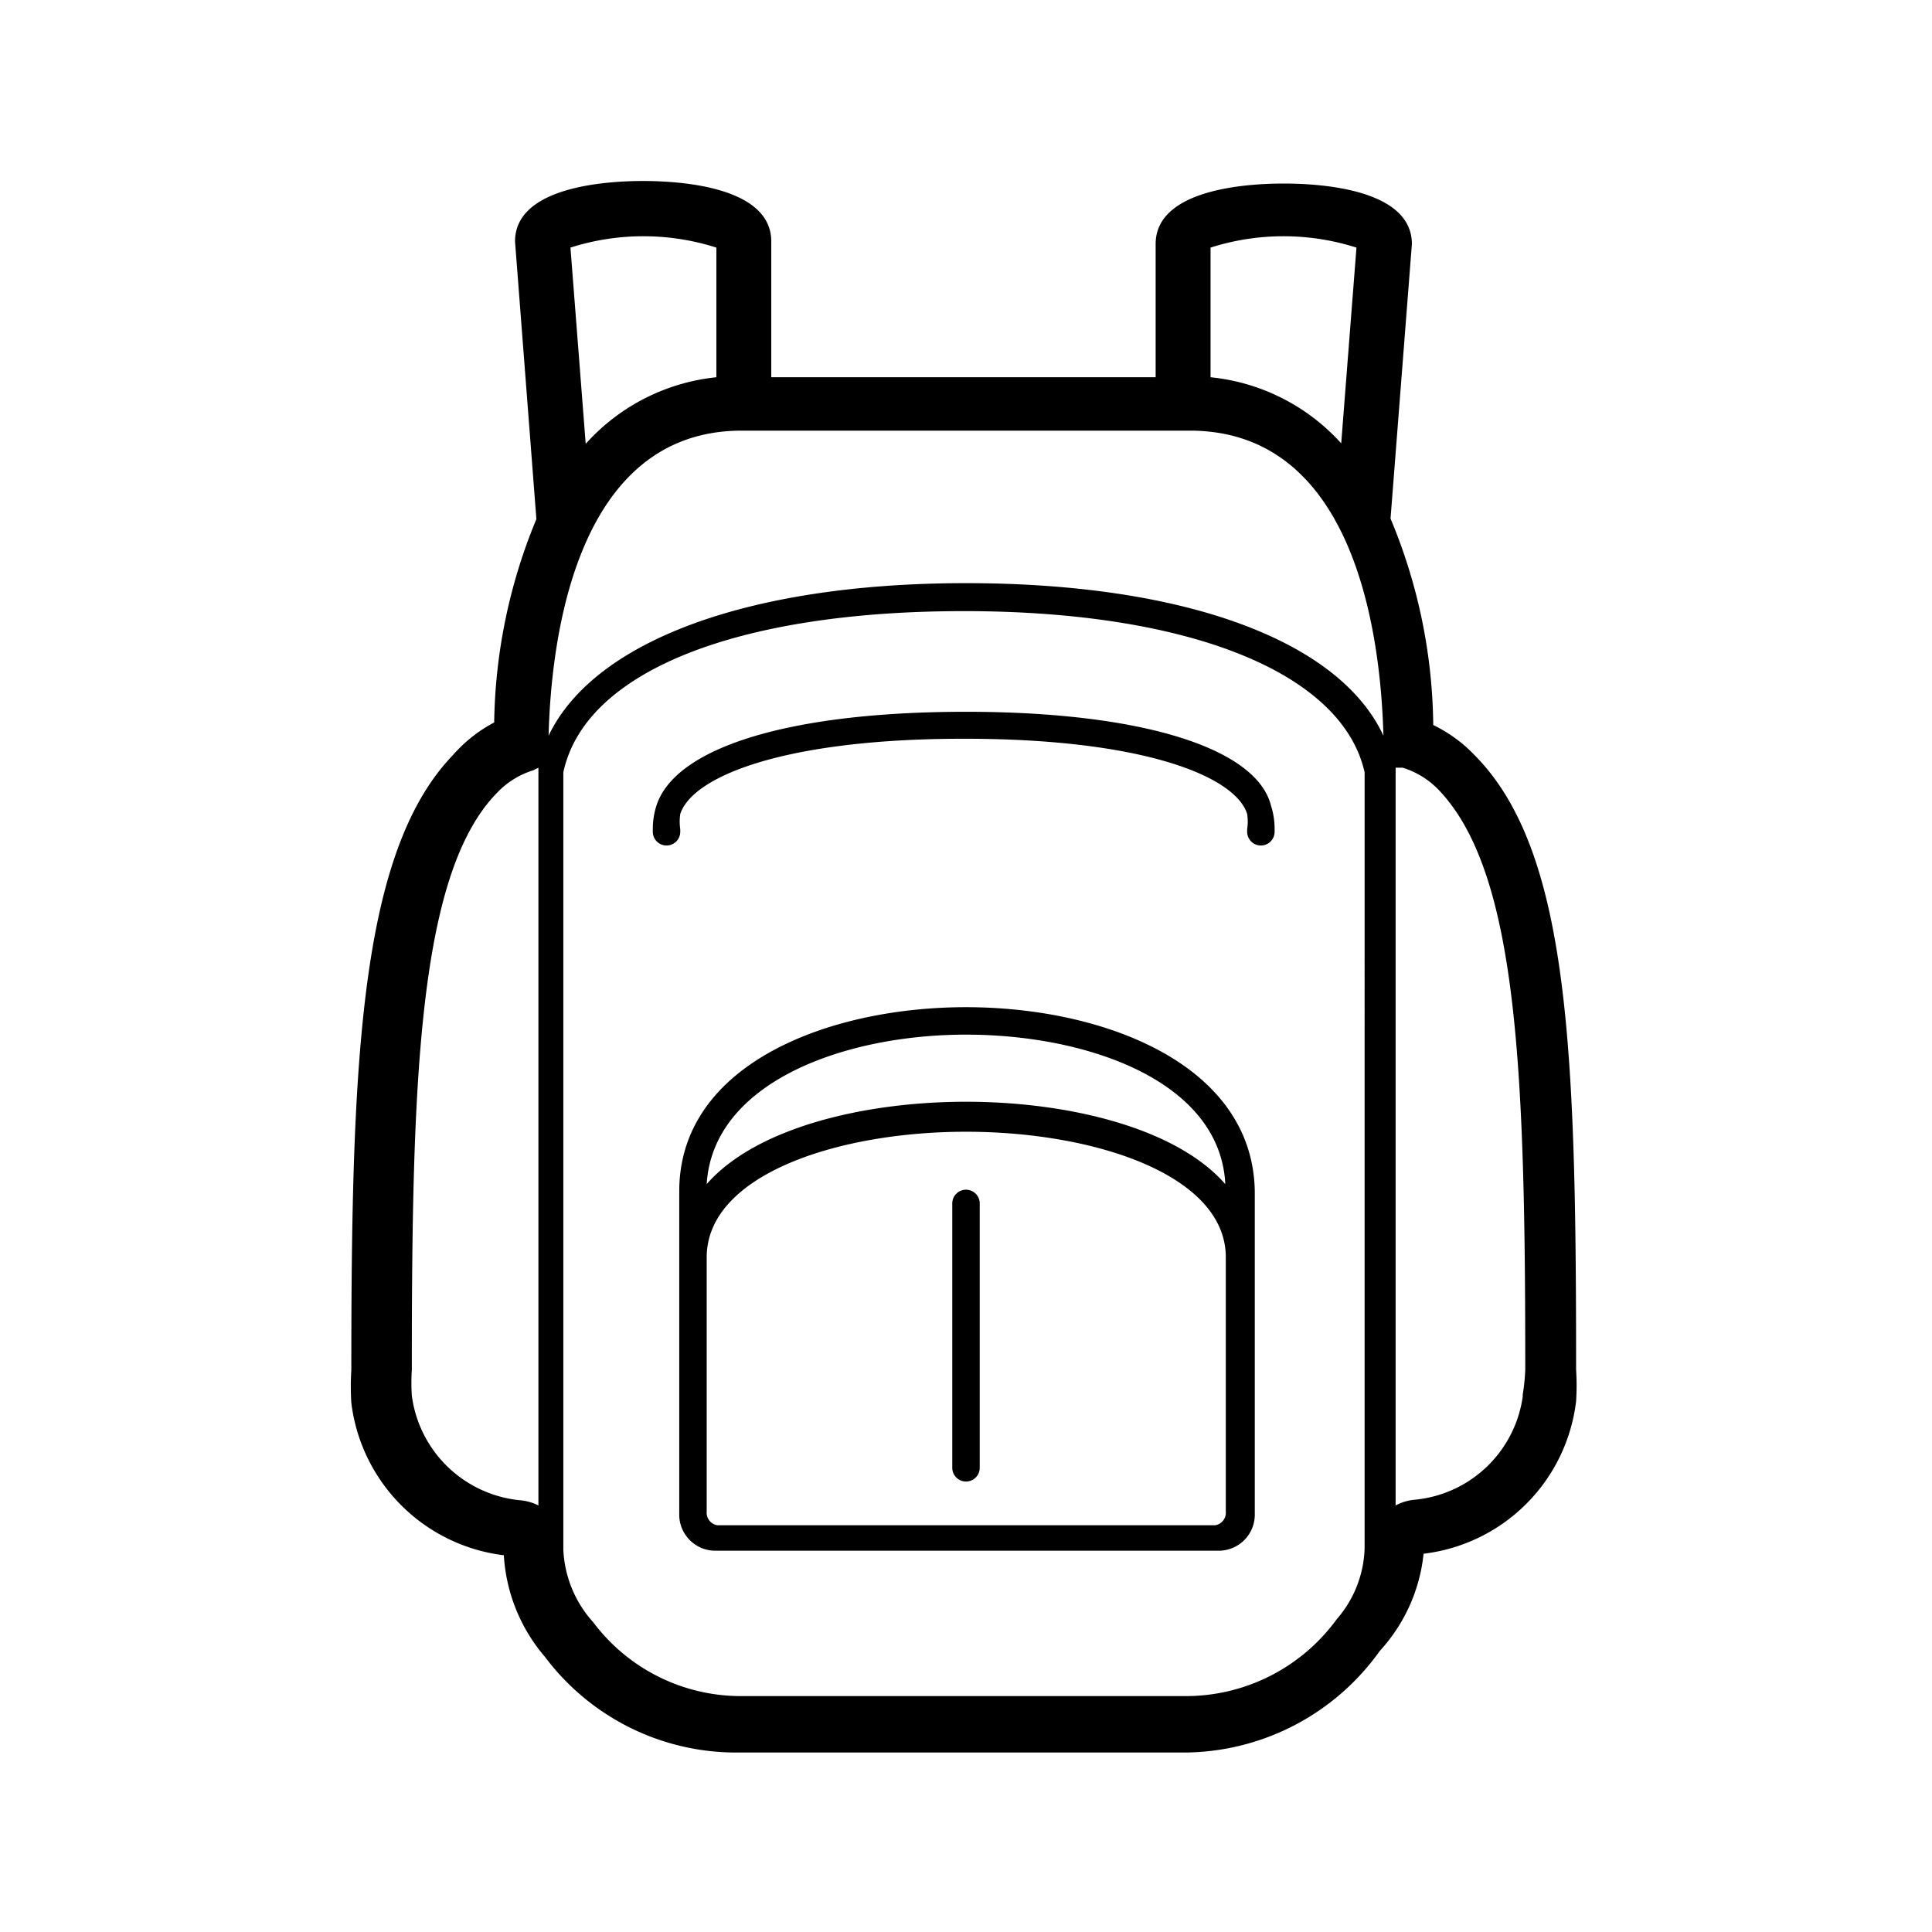
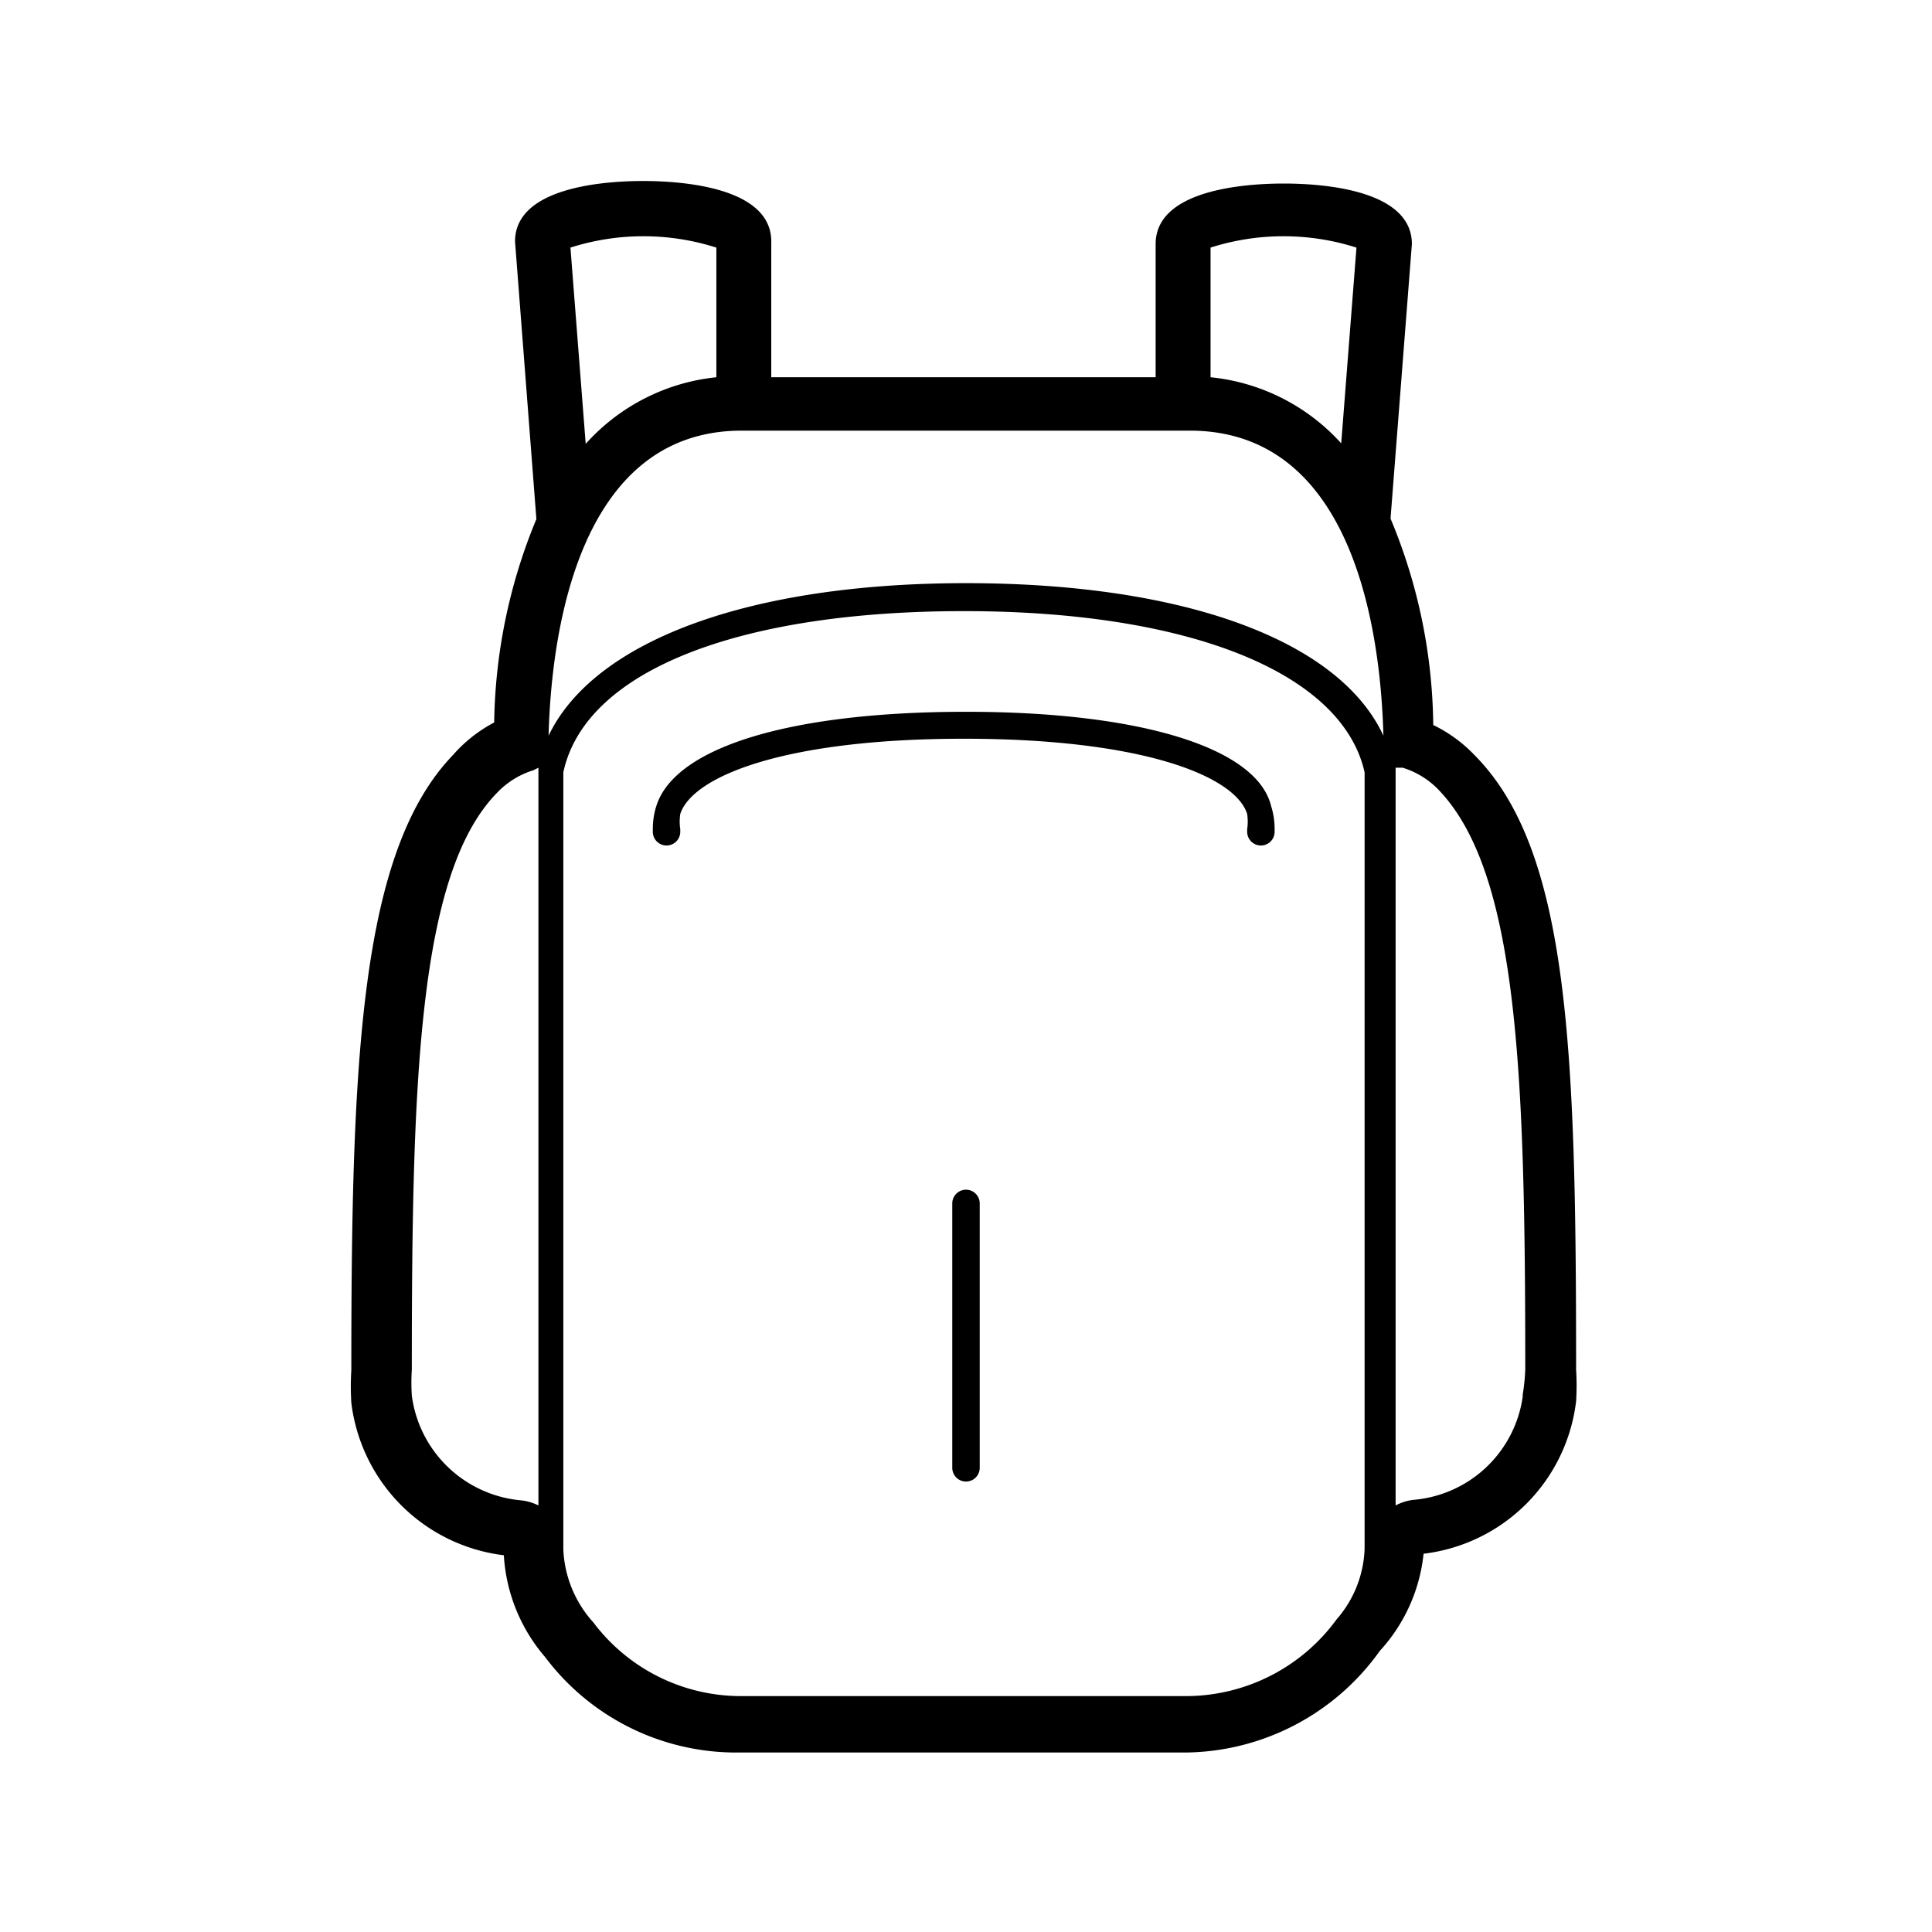
<svg xmlns="http://www.w3.org/2000/svg" viewBox="0 0 38 38">
  <title>outfitter_v2</title>
  <g id="Layer_3" data-name="Layer 3">
    <path d="M8.91,14.85c-1.83,1.9-2,6-2,12.1a5.13,5.13,0,0,0,0,.64,3.44,3.44,0,0,0,3,3,3.37,3.37,0,0,0,.81,2,4.7,4.7,0,0,0,3.78,1.88h8.81a4.75,4.75,0,0,0,3.83-2A3.33,3.33,0,0,0,28,30.56a3.43,3.43,0,0,0,3-3,5,5,0,0,0,0-.62c0-6.27-.13-10.21-2-12.09a2.82,2.82,0,0,0-.81-.59,10.76,10.76,0,0,0-.84-4.06l.42-5.4v0c0-1.07-1.76-1.19-2.52-1.19s-2.52.12-2.52,1.19V7.42h1.08V4.87a4.72,4.72,0,0,1,2.87,0l-.3,3.85a4,4,0,0,0-2.57-1.3v0H14.09v0a4,4,0,0,0-2.57,1.31l-.3-3.86a4.72,4.72,0,0,1,2.87,0V7.5h1.08V4.75c0-1.07-1.76-1.19-2.52-1.19s-2.52.12-2.52,1.19l.42,5.46a10.8,10.8,0,0,0-.83,4A2.83,2.83,0,0,0,8.91,14.85Zm5.68-6.38h8.81c3.29,0,3.76,4.12,3.81,6-.87-1.88-3.93-3-8.21-3s-7.32,1.14-8.21,3C10.84,12.56,11.33,8.47,14.59,8.47Zm15.36,19A2.37,2.37,0,0,1,27.8,29.5a1,1,0,0,0-.35.11V15.1l.14,0a1.66,1.66,0,0,1,.72.45C29.86,17.19,30,21.12,30,26.94A4,4,0,0,1,29.95,27.43ZM14.59,33.36a3.63,3.63,0,0,1-2.92-1.45,2.28,2.28,0,0,1-.59-1.43V15.41c0-.07,0-.15,0-.22.43-2,3.45-3.17,7.88-3.17s7.44,1.21,7.88,3.17c0,.08,0,.15,0,.23V30.46a2.22,2.22,0,0,1-.55,1.39,3.67,3.67,0,0,1-3,1.51Zm-4-18.26V29.61a1,1,0,0,0-.34-.1,2.38,2.38,0,0,1-2.15-2.06,4,4,0,0,1,0-.51c0-5.63.12-9.75,1.67-11.34a1.66,1.66,0,0,1,.72-.45Z" />
    <path d="M19,14c-3.44,0-5.72.69-6.09,1.85a1.49,1.49,0,0,0-.07.46v.05a.27.27,0,1,0,.54,0v-.05a1,1,0,0,1,0-.3c.24-.74,2.05-1.48,5.58-1.48s5.34.74,5.57,1.48a1,1,0,0,1,0,.3v.05a.27.27,0,1,0,.54,0v-.05a1.49,1.49,0,0,0-.07-.46C24.72,14.71,22.44,14,19,14Z" />
-     <path d="M19,19.81c-2.72,0-5.64,1.13-5.64,3.62v6.34a.71.71,0,0,0,.68.73H24a.71.71,0,0,0,.68-.73V23.43C24.64,20.94,21.72,19.81,19,19.81ZM14.11,30a.25.25,0,0,1-.21-.27v-5c0-1.62,2.57-2.47,5.1-2.47s5.11.85,5.11,2.47v5a.25.25,0,0,1-.21.27ZM19,21.67c-2,0-4.13.51-5.1,1.62.12-2,2.7-2.94,5.1-2.94s5,.92,5.1,2.94C23.13,22.18,21,21.67,19,21.67Z" />
    <path d="M19,23.4a.27.27,0,0,0-.27.27v5.2a.27.27,0,1,0,.54,0v-5.2A.27.27,0,0,0,19,23.4Z" />
  </g>
</svg>